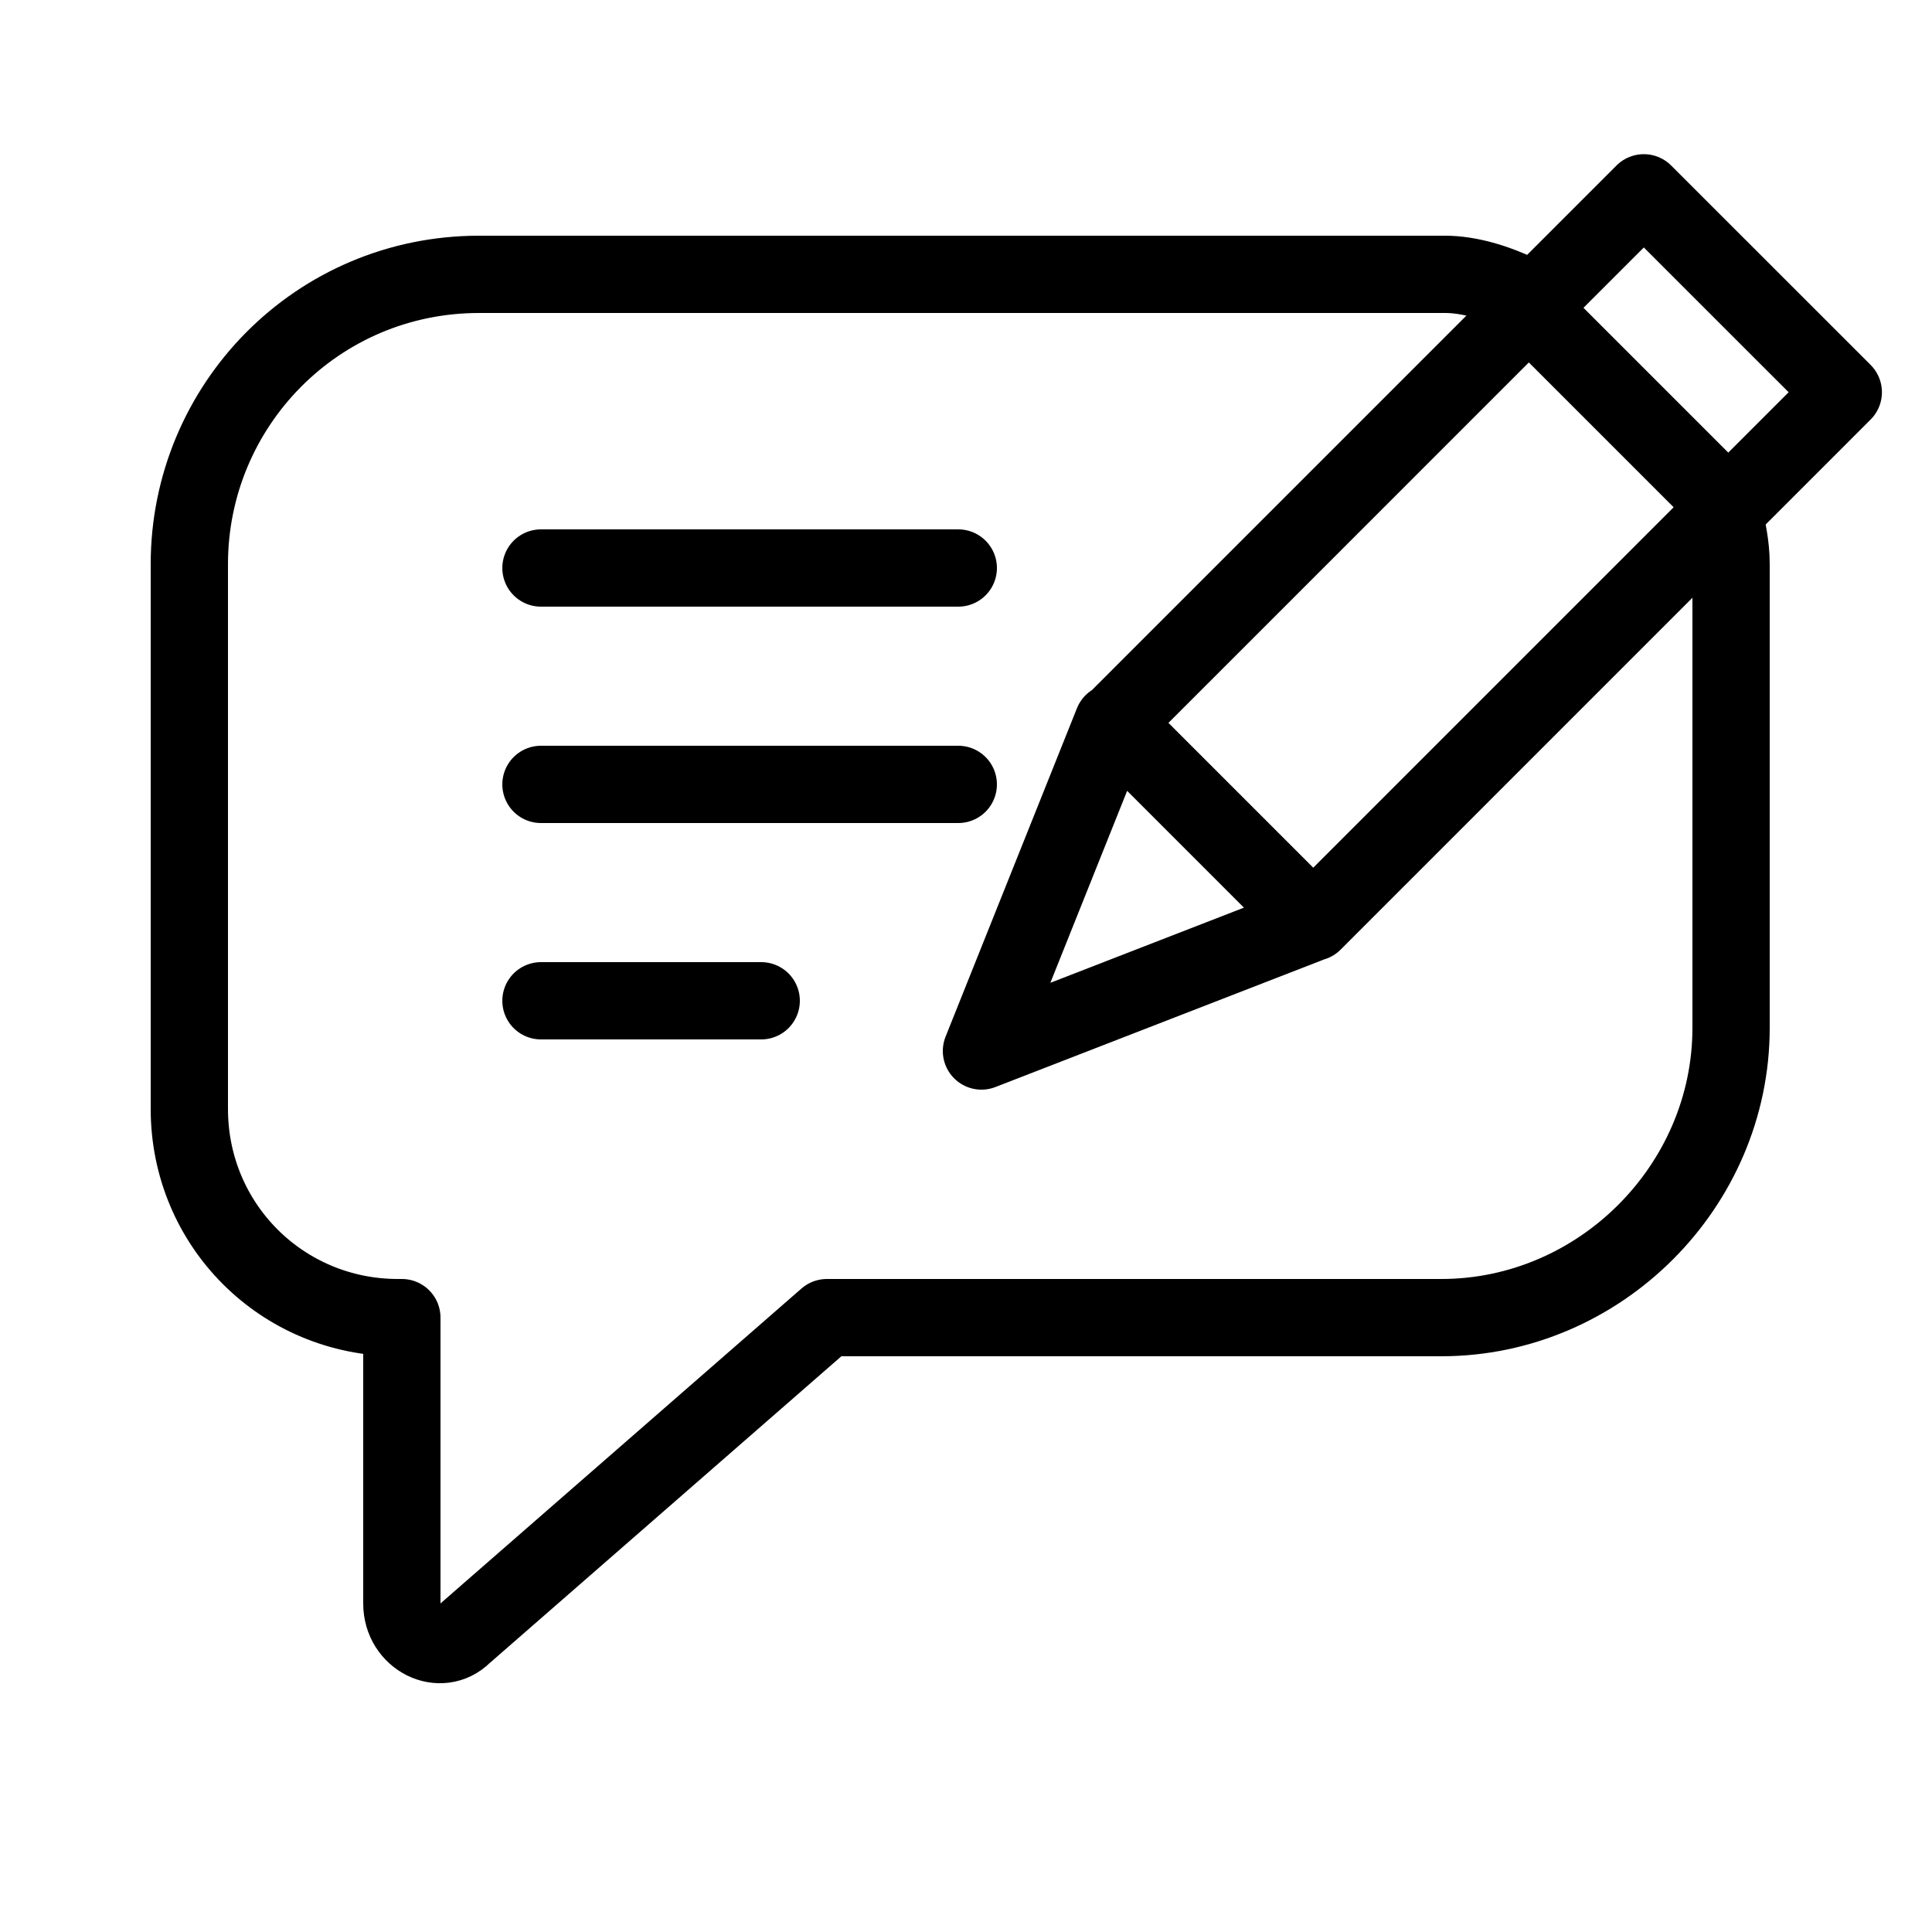
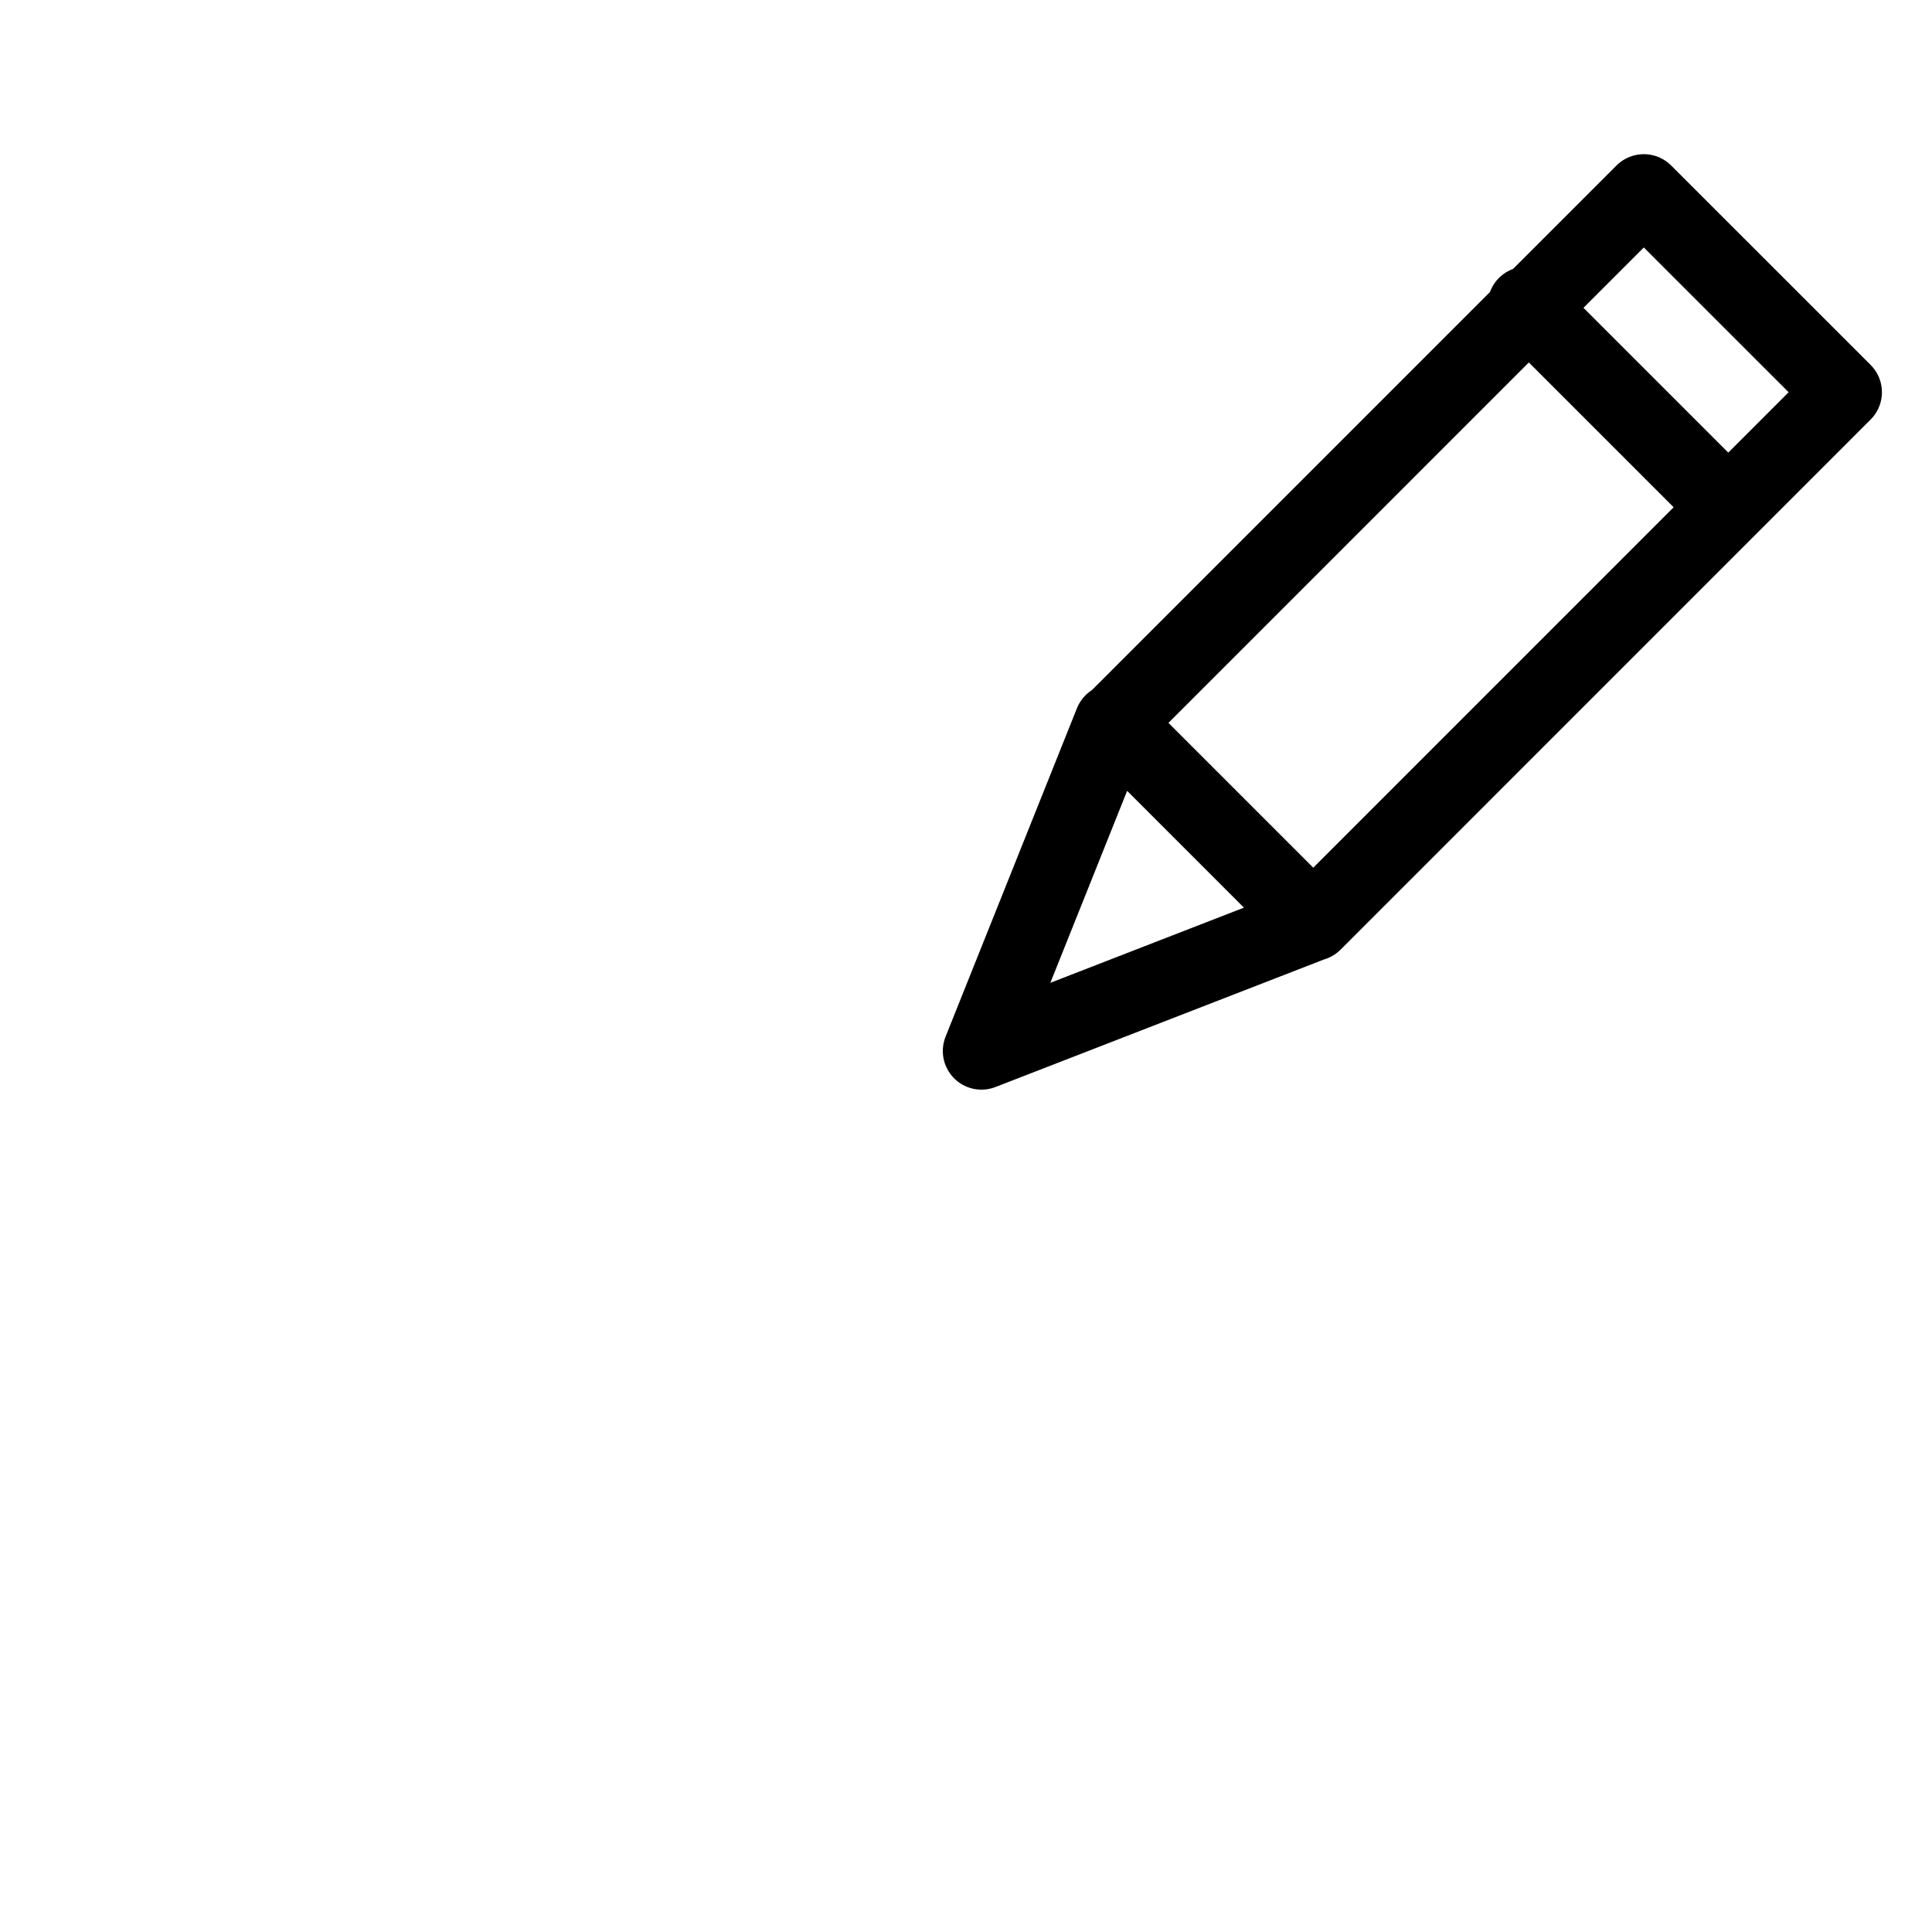
<svg xmlns="http://www.w3.org/2000/svg" viewBox="0 0 50 50">
-   <path d="M44.6 13.2c.1.5.2.9.2 1.4v12c0 4.1-3.4 7.5-7.5 7.5H21.4L12 42.3c-.6.6-1.6.1-1.6-.8v-7.4h-.1c-3 0-5.4-2.4-5.4-5.4V14.6c0-4.1 3.3-7.5 7.5-7.5h25c.6 0 1.4.2 2.3.7M14 14.7h10.8M14 20.3h10.8M14 25.9h5.7" fill="none" stroke="#000" stroke-linecap="round" stroke-linejoin="round" stroke-width="2" />
  <path d="M42.542 4.99l5.162 5.161L33.987 23.87l-5.162-5.162zM28.8 18.7l-3.4 8.5 8.5-3.3m5.6-16l5.2 5.2" fill="none" stroke="#000" stroke-linecap="round" stroke-linejoin="round" stroke-width="2" />
</svg>